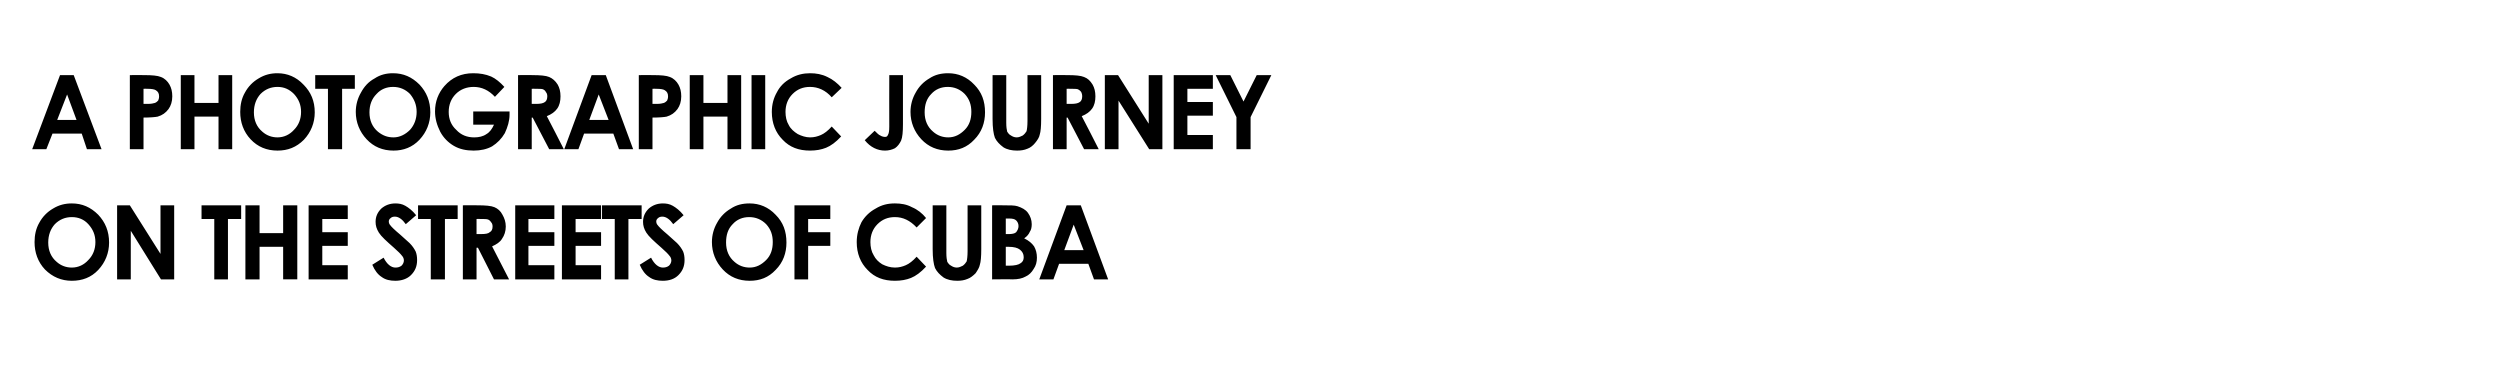
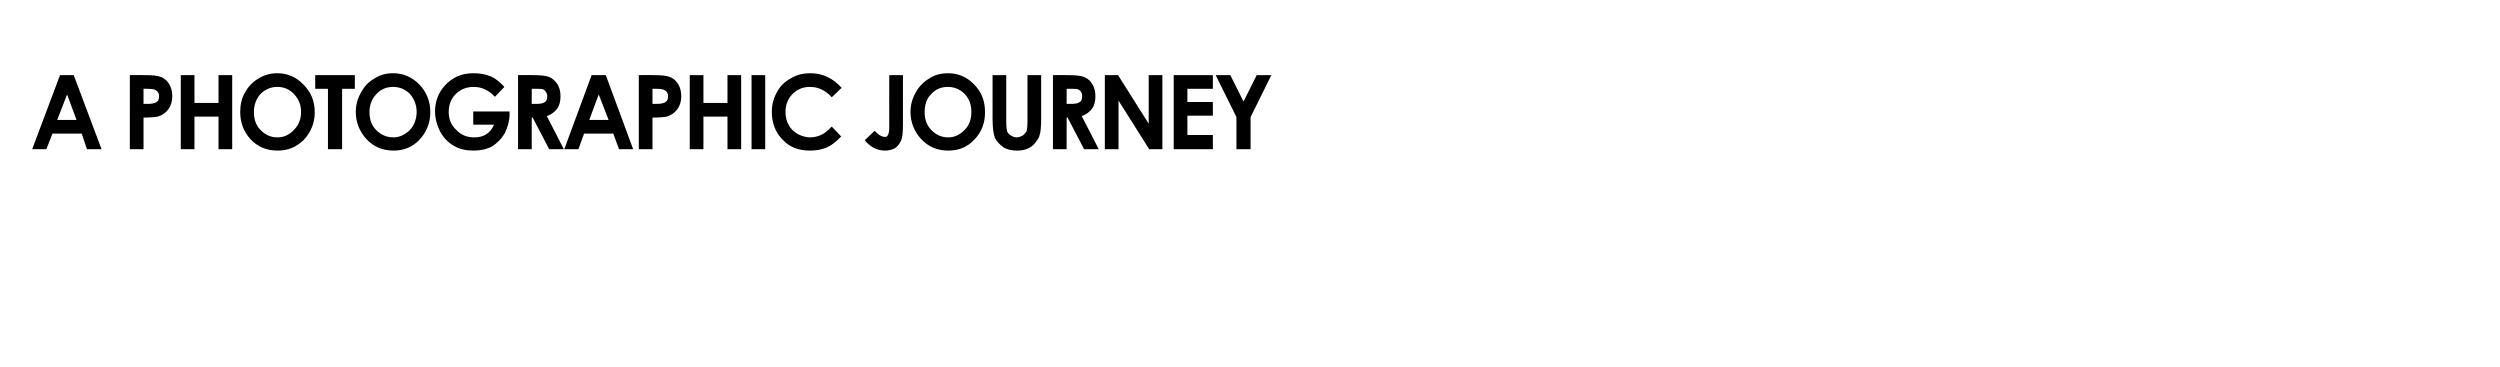
<svg xmlns="http://www.w3.org/2000/svg" version="1.1" width="530px" height="77.8px" viewBox="-2 -10 530 77.8" style="left:-2px;top:-10px">
  <desc>a photographic journey ON the streets of cuba</desc>
  <defs>
    <filter id="shadow_74208" x="0" y="0" width="200%" height="200%">
      <feOffset result="offOut" in="SourceAlpha" dx="4.326" dy="4.326" />
      <feGaussianBlur result="blurOut" in="offOut" stdDeviation="1.6" />
      <feBlend in="SourceGraphic" in2="blurOut" mode="normal" />
      <feFlood flood-color="#000" flood-opacity="1" result="offsetColor" />
      <feComposite in="offsetColor" in2="blurOut" operator="in" result="colorOut" />
      <feComponentTransfer>
        <feFuncA type="linear" slope="0.25" />
      </feComponentTransfer>
      <feMerge>
        <feMergeNode />
        <feMergeNode in="SourceGraphic" />
      </feMerge>
    </filter>
    <filter id="shadow_74207" x="0" y="0" width="200%" height="200%">
      <feOffset result="offOut" in="SourceAlpha" dx="4.326" dy="4.326" />
      <feGaussianBlur result="blurOut" in="offOut" stdDeviation="1.6" />
      <feBlend in="SourceGraphic" in2="blurOut" mode="normal" />
      <feFlood flood-color="#000" flood-opacity="1" result="offsetColor" />
      <feComposite in="offsetColor" in2="blurOut" operator="in" result="colorOut" />
      <feComponentTransfer>
        <feFuncA type="linear" slope="0.25" />
      </feComponentTransfer>
      <feMerge>
        <feMergeNode />
        <feMergeNode in="SourceGraphic" />
      </feMerge>
    </filter>
  </defs>
  <g id="Polygon74208">
-     <path d="m8.9 28.8c2.2 0 4 .8 5.6 2.4c1.5 1.6 2.3 3.5 2.3 5.9c0 2.2-.8 4.2-2.3 5.8c-1.5 1.6-3.4 2.3-5.6 2.3c-2.2 0-4.1-.8-5.7-2.4C1.7 41.2 1 39.2 1 37c0-1.5.3-2.9 1-4.1c.7-1.3 1.7-2.3 2.9-3c1.3-.8 2.6-1.1 4-1.1zm0 2.9c-1.4 0-2.6.5-3.6 1.5c-.9 1-1.4 2.3-1.4 3.9c0 1.7.6 3.1 1.8 4.1c.9.8 2 1.2 3.2 1.2c1.4 0 2.6-.6 3.5-1.6c1-1 1.5-2.3 1.5-3.8c0-1.5-.5-2.7-1.5-3.8c-.9-1-2.1-1.5-3.5-1.5zm9.6-2.5h2.7l6.5 10.3V29.2h2.9v15.7h-2.8l-6.4-10.3v10.3h-2.9V29.2zm17.9 0h8.4v2.9H42v12.8h-2.9V32.1h-2.7v-2.9zm9.3 0h3v5.9h5v-5.9h3v15.7h-3V38h-5v6.9h-3V29.2zm13.4 0h8.3v2.9H62v2.8h5.4v2.9H62v4.1h5.4v3h-8.3V29.2zm22.8 2.1l-2.2 1.9c-.7-1-1.5-1.6-2.3-1.6c-.4 0-.7.1-.9.3c-.3.2-.4.5-.4.7c0 .3.1.6.3.8c.2.3.9 1 2.1 2c1.1 1 1.8 1.6 2 1.8c.6.6 1 1.2 1.3 1.8c.2.5.3 1.1.3 1.8c0 1.3-.4 2.3-1.3 3.2c-.8.8-2 1.2-3.3 1.2c-1.1 0-2.1-.2-2.9-.8c-.8-.5-1.5-1.4-2-2.6l2.4-1.5c.7 1.4 1.6 2.1 2.5 2.1c.5 0 .9-.1 1.3-.4c.3-.3.5-.7.5-1.1c0-.3-.1-.7-.4-1c-.3-.4-.8-.9-1.7-1.7c-1.6-1.4-2.7-2.4-3.2-3.2c-.5-.8-.7-1.5-.7-2.3c0-1.1.4-2 1.2-2.8c.8-.7 1.8-1.1 3-1.1c.7 0 1.4.1 2.1.5c.7.4 1.5 1 2.3 2zm.4-2.1h8.4v2.9H88v12.8h-3V32.1h-2.7v-2.9zm9.5 0s3.11-.04 3.1 0c1.7 0 2.9.1 3.6.4c.7.3 1.3.8 1.7 1.6c.4.7.7 1.5.7 2.5c0 1-.3 1.9-.8 2.6c-.4.7-1.2 1.2-2.1 1.6l3.6 7h-3.2L95 38.2h-.3v6.7h-2.9V29.2zm2.9 6.1s.94-.01.9 0c1 0 1.6-.1 1.9-.4c.4-.2.6-.6.6-1.2c0-.4-.1-.7-.3-.9c-.2-.3-.4-.5-.7-.6c-.3-.1-.8-.1-1.6-.1c.03-.03-.8 0-.8 0v3.2zm8.2-6.1h8.3v2.9h-5.5v2.8h5.5v2.9h-5.5v4.1h5.5v3h-8.3V29.2zm9.9 0h8.3v2.9h-5.4v2.8h5.4v2.9h-5.4v4.1h5.4v3h-8.3V29.2zm8.5 0h8.4v2.9h-2.8v12.8H124V32.1h-2.7v-2.9zm17.3 2.1l-2.2 1.9c-.7-1-1.5-1.6-2.3-1.6c-.4 0-.7.1-.9.3c-.3.2-.4.5-.4.7c0 .3.1.6.3.8c.2.3.9 1 2.1 2c1.1 1 1.8 1.6 2 1.8c.6.6 1 1.2 1.3 1.8c.2.5.3 1.1.3 1.8c0 1.3-.4 2.3-1.3 3.2c-.8.8-1.9 1.2-3.3 1.2c-1.1 0-2.1-.2-2.9-.8c-.8-.5-1.5-1.4-2-2.6l2.4-1.5c.7 1.4 1.6 2.1 2.5 2.1c.5 0 .9-.1 1.3-.4c.3-.3.5-.7.5-1.1c0-.3-.1-.7-.4-1c-.3-.4-.8-.9-1.7-1.7c-1.6-1.4-2.7-2.4-3.2-3.2c-.5-.8-.7-1.5-.7-2.3c0-1.1.4-2 1.2-2.8c.8-.7 1.8-1.1 3-1.1c.7 0 1.4.1 2.1.5c.7.4 1.5 1 2.3 2zm14-2.5c2.1 0 4 .8 5.5 2.4c1.6 1.6 2.3 3.5 2.3 5.9c0 2.2-.7 4.2-2.3 5.8c-1.5 1.6-3.3 2.3-5.5 2.3c-2.3 0-4.2-.8-5.7-2.4c-1.5-1.6-2.3-3.6-2.3-5.8c0-1.5.4-2.9 1.1-4.1c.7-1.3 1.7-2.3 2.9-3c1.2-.8 2.5-1.1 4-1.1zm-.1 2.9c-1.4 0-2.6.5-3.5 1.5c-1 1-1.4 2.3-1.4 3.9c0 1.7.6 3.1 1.8 4.1c.9.8 2 1.2 3.2 1.2c1.4 0 2.5-.6 3.5-1.6c1-1 1.4-2.3 1.4-3.8c0-1.5-.4-2.7-1.4-3.8c-1-1-2.2-1.5-3.6-1.5zm9.6-2.5h7.6v2.9H165v2.8h4.7v2.9H165v7.1h-2.9V29.2zm27.9 2.7l-2 2c-1.4-1.5-2.9-2.2-4.6-2.2c-1.5 0-2.7.5-3.7 1.5c-1 1-1.5 2.3-1.5 3.8c0 1 .2 2 .7 2.8c.4.8 1 1.4 1.8 1.9c.8.4 1.7.7 2.7.7c.9 0 1.6-.2 2.3-.5c.7-.3 1.5-.9 2.3-1.8l2 2.1c-1.1 1.2-2.2 2-3.2 2.4c-1 .4-2.1.6-3.4.6c-2.4 0-4.3-.7-5.8-2.3c-1.5-1.5-2.3-3.5-2.3-5.9c0-1.6.4-3 1-4.2c.7-1.2 1.7-2.2 3-2.9c1.3-.8 2.6-1.1 4.1-1.1c1.3 0 2.5.2 3.6.8c1.2.5 2.2 1.3 3 2.3zm1.4-2.7h2.9v10.1c0 .9.1 1.5.2 1.9c.2.3.4.6.8.8c.3.2.7.4 1.2.4c.5 0 .9-.2 1.3-.4c.4-.3.6-.6.8-.9c.1-.4.2-1.1.2-2.2v-9.7h2.9v9.3c0 1.6-.1 2.7-.3 3.3c-.1.6-.5 1.2-.9 1.8c-.5.5-1.1 1-1.7 1.2c-.7.3-1.4.4-2.2.4c-1.1 0-2.1-.2-2.9-.7c-.8-.6-1.4-1.2-1.8-2c-.3-.8-.5-2.1-.5-4v-9.3zM204 44.9V29.2s2.39-.04 2.4 0c1.4 0 2.4 0 3 .2c.9.3 1.7.7 2.2 1.4c.5.7.8 1.5.8 2.4c0 .6-.1 1.2-.4 1.6c-.2.5-.6 1-1.2 1.4c1 .5 1.6 1 2.1 1.7c.4.7.6 1.5.6 2.4c0 .9-.2 1.7-.7 2.4c-.4.7-1 1.3-1.7 1.6c-.7.4-1.6.6-2.8.6c-.04-.05-4.3 0-4.3 0zm2.9-12.9v3.3h.6c.7 0 1.3-.1 1.6-.4c.3-.4.5-.8.5-1.3c0-.5-.2-.9-.5-1.2c-.3-.3-.8-.4-1.5-.4h-.7zm0 6v4h.7c1.2 0 2-.2 2.4-.5c.5-.3.7-.7.7-1.3c0-.7-.3-1.2-.8-1.6c-.5-.4-1.3-.6-2.4-.6c-.01-.02-.6 0-.6 0zm12.9-8.8h3l5.8 15.7h-3l-1.2-3.3h-6.2l-1.2 3.3h-3l5.8-15.7zm1.5 4.1l-2 5.4h4.1l-2.1-5.4z" stroke="none" fill="#000" filter="url(#shadow_74208)" />
-   </g>
+     </g>
  <g id="Polygon74207">
    <path d="m6.4 1.6h2.9l5.9 15.7h-3.1L11 14H4.8l-1.3 3.3h-3L6.4 1.6zm1.5 4.1l-2.1 5.4h4.1l-2-5.4zm13.3-4.1s3.05-.04 3.1 0c1.6 0 2.8.1 3.5.4c.8.3 1.4.9 1.8 1.6c.4.7.6 1.5.6 2.5c0 1.1-.3 2-.8 2.7c-.6.8-1.3 1.3-2.3 1.6c-.5.1-1.6.2-3 .2c-.02 0 0 6.7 0 6.7h-2.9V1.6zm2.9 6.1s.9-.01.9 0c.7 0 1.2-.1 1.5-.2c.3-.1.5-.3.7-.5c.1-.2.2-.5.2-.9c0-.6-.2-1-.7-1.3c-.3-.2-.9-.3-1.8-.3c-.01-.03-.8 0-.8 0v3.2zM32 1.6h2.9v5.9h5.1V1.6h2.9v15.7H40v-6.9h-5.1v6.9H32V1.6zm20.5-.4c2.1 0 4 .8 5.5 2.4c1.6 1.6 2.4 3.5 2.4 5.9c0 2.2-.8 4.2-2.3 5.8c-1.6 1.6-3.4 2.3-5.6 2.3c-2.3 0-4.2-.8-5.7-2.4c-1.5-1.6-2.2-3.6-2.2-5.8c0-1.5.3-2.9 1-4.1c.7-1.3 1.7-2.3 2.9-3c1.3-.8 2.6-1.1 4-1.1zm0 2.9c-1.4 0-2.6.5-3.6 1.5c-.9 1-1.4 2.3-1.4 3.9c0 1.7.6 3.1 1.8 4.1c.9.8 2 1.2 3.2 1.2c1.4 0 2.6-.6 3.5-1.6c1-1 1.5-2.3 1.5-3.8c0-1.5-.5-2.7-1.5-3.8c-1-1-2.1-1.5-3.5-1.5zm8-2.5h8.4v2.9h-2.7v12.8h-3V4.5h-2.7V1.6zM77 1.2c2.2 0 4 .8 5.6 2.4c1.5 1.6 2.3 3.5 2.3 5.9c0 2.2-.8 4.2-2.3 5.8c-1.5 1.6-3.4 2.3-5.5 2.3c-2.3 0-4.2-.8-5.7-2.4c-1.5-1.6-2.3-3.6-2.3-5.8c0-1.5.4-2.9 1.1-4.1c.7-1.3 1.6-2.3 2.9-3c1.2-.8 2.5-1.1 3.9-1.1zm0 2.9c-1.4 0-2.6.5-3.5 1.5c-1 1-1.5 2.3-1.5 3.9c0 1.7.6 3.1 1.8 4.1c1 .8 2 1.2 3.3 1.2c1.3 0 2.5-.6 3.5-1.6c.9-1 1.4-2.3 1.4-3.8c0-1.5-.5-2.7-1.4-3.8c-1-1-2.2-1.5-3.6-1.5zm20.8-2.2c.9.4 1.9 1.2 2.8 2.2l-2 2.1c-1.3-1.4-2.8-2.1-4.5-2.1c-1.5 0-2.8.5-3.8 1.5c-1 1-1.5 2.3-1.5 3.8c0 1.5.5 2.8 1.6 3.8c1 1.1 2.3 1.6 3.8 1.6c1 0 1.9-.2 2.6-.7c.7-.4 1.2-1.1 1.6-2H94V9.3h7.7v.7c0 1.3-.4 2.6-1 3.9c-.7 1.2-1.6 2.1-2.7 2.8c-1.1.6-2.4.9-3.9.9c-1.6 0-3-.3-4.2-1c-1.2-.7-2.2-1.7-2.9-3c-.7-1.4-1.1-2.8-1.1-4.3c0-2.1.7-3.9 2-5.4c1.6-1.8 3.6-2.7 6.1-2.7c1.4 0 2.6.2 3.8.7zm5.7-.3s3.05-.04 3 0c1.7 0 2.9.1 3.6.4c.7.3 1.3.8 1.8 1.6c.4.7.6 1.5.6 2.5c0 1-.2 1.9-.7 2.6c-.5.7-1.2 1.2-2.2 1.6c.02-.03 3.6 7 3.6 7h-3.1l-3.5-6.7h-.2v6.7h-2.9V1.6zm2.9 6.1s.88-.01.9 0c.9 0 1.5-.1 1.9-.4c.3-.2.5-.6.5-1.2c0-.4-.1-.7-.3-.9c-.1-.3-.4-.5-.6-.6c-.3-.1-.9-.1-1.6-.1c-.03-.03-.8 0-.8 0v3.2zm12.7-6.1h3l5.8 15.7h-3l-1.2-3.3h-6.2l-1.2 3.3h-3l5.8-15.7zm1.5 4.1l-2 5.4h4.1l-2.1-5.4zm8.5-4.1s3.06-.04 3.1 0c1.6 0 2.8.1 3.5.4c.8.3 1.4.9 1.8 1.6c.4.7.6 1.5.6 2.5c0 1.1-.3 2-.8 2.7c-.6.8-1.3 1.3-2.3 1.6c-.5.1-1.5.2-3 .2c-.02 0 0 6.7 0 6.7h-2.9V1.6zm2.9 6.1s.9-.01.9 0c.7 0 1.2-.1 1.5-.2c.3-.1.5-.3.7-.5c.1-.2.2-.5.2-.9c0-.6-.2-1-.7-1.3c-.3-.2-.9-.3-1.8-.3c0-.03-.8 0-.8 0v3.2zm7.9-6.1h2.9v5.9h5.1V1.6h2.9v15.7h-2.9v-6.9h-5.1v6.9h-2.9V1.6zm13.1 0h2.9v15.7H153V1.6zm19.1 2.7l-2.1 2c-1.3-1.5-2.9-2.2-4.6-2.2c-1.5 0-2.7.5-3.7 1.5c-1 1-1.5 2.3-1.5 3.8c0 1 .2 2 .7 2.8c.4.8 1.1 1.4 1.9 1.9c.8.4 1.7.7 2.6.7c.9 0 1.6-.2 2.3-.5c.7-.3 1.5-.9 2.3-1.8l2 2.1c-1.1 1.2-2.2 2-3.2 2.4c-1 .4-2.1.6-3.4.6c-2.4 0-4.3-.7-5.8-2.3c-1.5-1.5-2.3-3.5-2.3-5.9c0-1.6.4-3 1.1-4.2C159 4 160 3 161.3 2.3c1.3-.8 2.7-1.1 4.1-1.1c1.3 0 2.5.2 3.7.8c1.1.5 2.1 1.3 3 2.3zm10.1-2.7h2.9s-.02 10.37 0 10.4c0 1.6-.1 2.8-.4 3.5c-.3.6-.7 1.2-1.3 1.6c-.6.3-1.3.5-2.1.5c-1.6 0-3.1-.7-4.3-2.2l2.1-2c.5.5.9.9 1.2 1c.3.2.7.3 1 .3c.3 0 .5-.1.6-.4c.2-.3.3-.8.3-1.8c-.03.03 0-10.9 0-10.9zm12.5-.4c2.1 0 4 .8 5.5 2.4c1.6 1.6 2.3 3.5 2.3 5.9c0 2.2-.7 4.2-2.3 5.8c-1.5 1.6-3.3 2.3-5.5 2.3c-2.3 0-4.2-.8-5.7-2.4c-1.5-1.6-2.3-3.6-2.3-5.8c0-1.5.4-2.9 1.1-4.1c.7-1.3 1.7-2.3 2.9-3c1.2-.8 2.5-1.1 4-1.1zm-.1 2.9c-1.4 0-2.6.5-3.5 1.5c-1 1-1.4 2.3-1.4 3.9c0 1.7.6 3.1 1.8 4.1c.9.8 2 1.2 3.2 1.2c1.4 0 2.5-.6 3.5-1.6c1-1 1.4-2.3 1.4-3.8c0-1.5-.4-2.7-1.4-3.8c-1-1-2.2-1.5-3.6-1.5zm9.5-2.5h2.9v10.1c0 .9.1 1.5.2 1.9c.2.3.4.6.8.8c.3.2.7.4 1.2.4c.5 0 .9-.2 1.3-.4c.4-.3.6-.6.8-.9c.1-.4.2-1.1.2-2.2V1.6h2.9s-.01 9.31 0 9.3c0 1.6-.1 2.7-.3 3.3c-.1.6-.5 1.2-1 1.8c-.4.5-1 1-1.6 1.2c-.7.3-1.4.4-2.2.4c-1.1 0-2.1-.2-2.9-.7c-.8-.6-1.4-1.2-1.8-2c-.3-.8-.5-2.1-.5-4V1.6zm12.8 0s3.05-.04 3.1 0c1.6 0 2.8.1 3.5.4c.8.3 1.3.8 1.8 1.6c.4.7.6 1.5.6 2.5c0 1-.2 1.9-.7 2.6c-.5.7-1.2 1.2-2.2 1.6c.03-.03 3.6 7 3.6 7h-3.1l-3.5-6.7h-.2v6.7h-2.9V1.6zm2.9 6.1s.89-.01.9 0c.9 0 1.5-.1 1.9-.4c.3-.2.5-.6.5-1.2c0-.4-.1-.7-.2-.9c-.2-.3-.5-.5-.7-.6c-.3-.1-.9-.1-1.6-.1c-.03-.03-.8 0-.8 0v3.2zm8.1-6.1h2.8l6.5 10.3V1.6h2.9v15.7h-2.8L230.8 7v10.3h-2.9V1.6zm14.6 0h8.3v2.9h-5.4v2.8h5.4v2.9h-5.4v4.1h5.4v3h-8.3V1.6zm8.9 0h3.1l2.8 5.6l2.8-5.6h3.1l-4.4 8.9v6.8h-3v-6.8l-4.4-8.9z" stroke="none" fill="#000" filter="url(#shadow_74207)" />
  </g>
</svg>